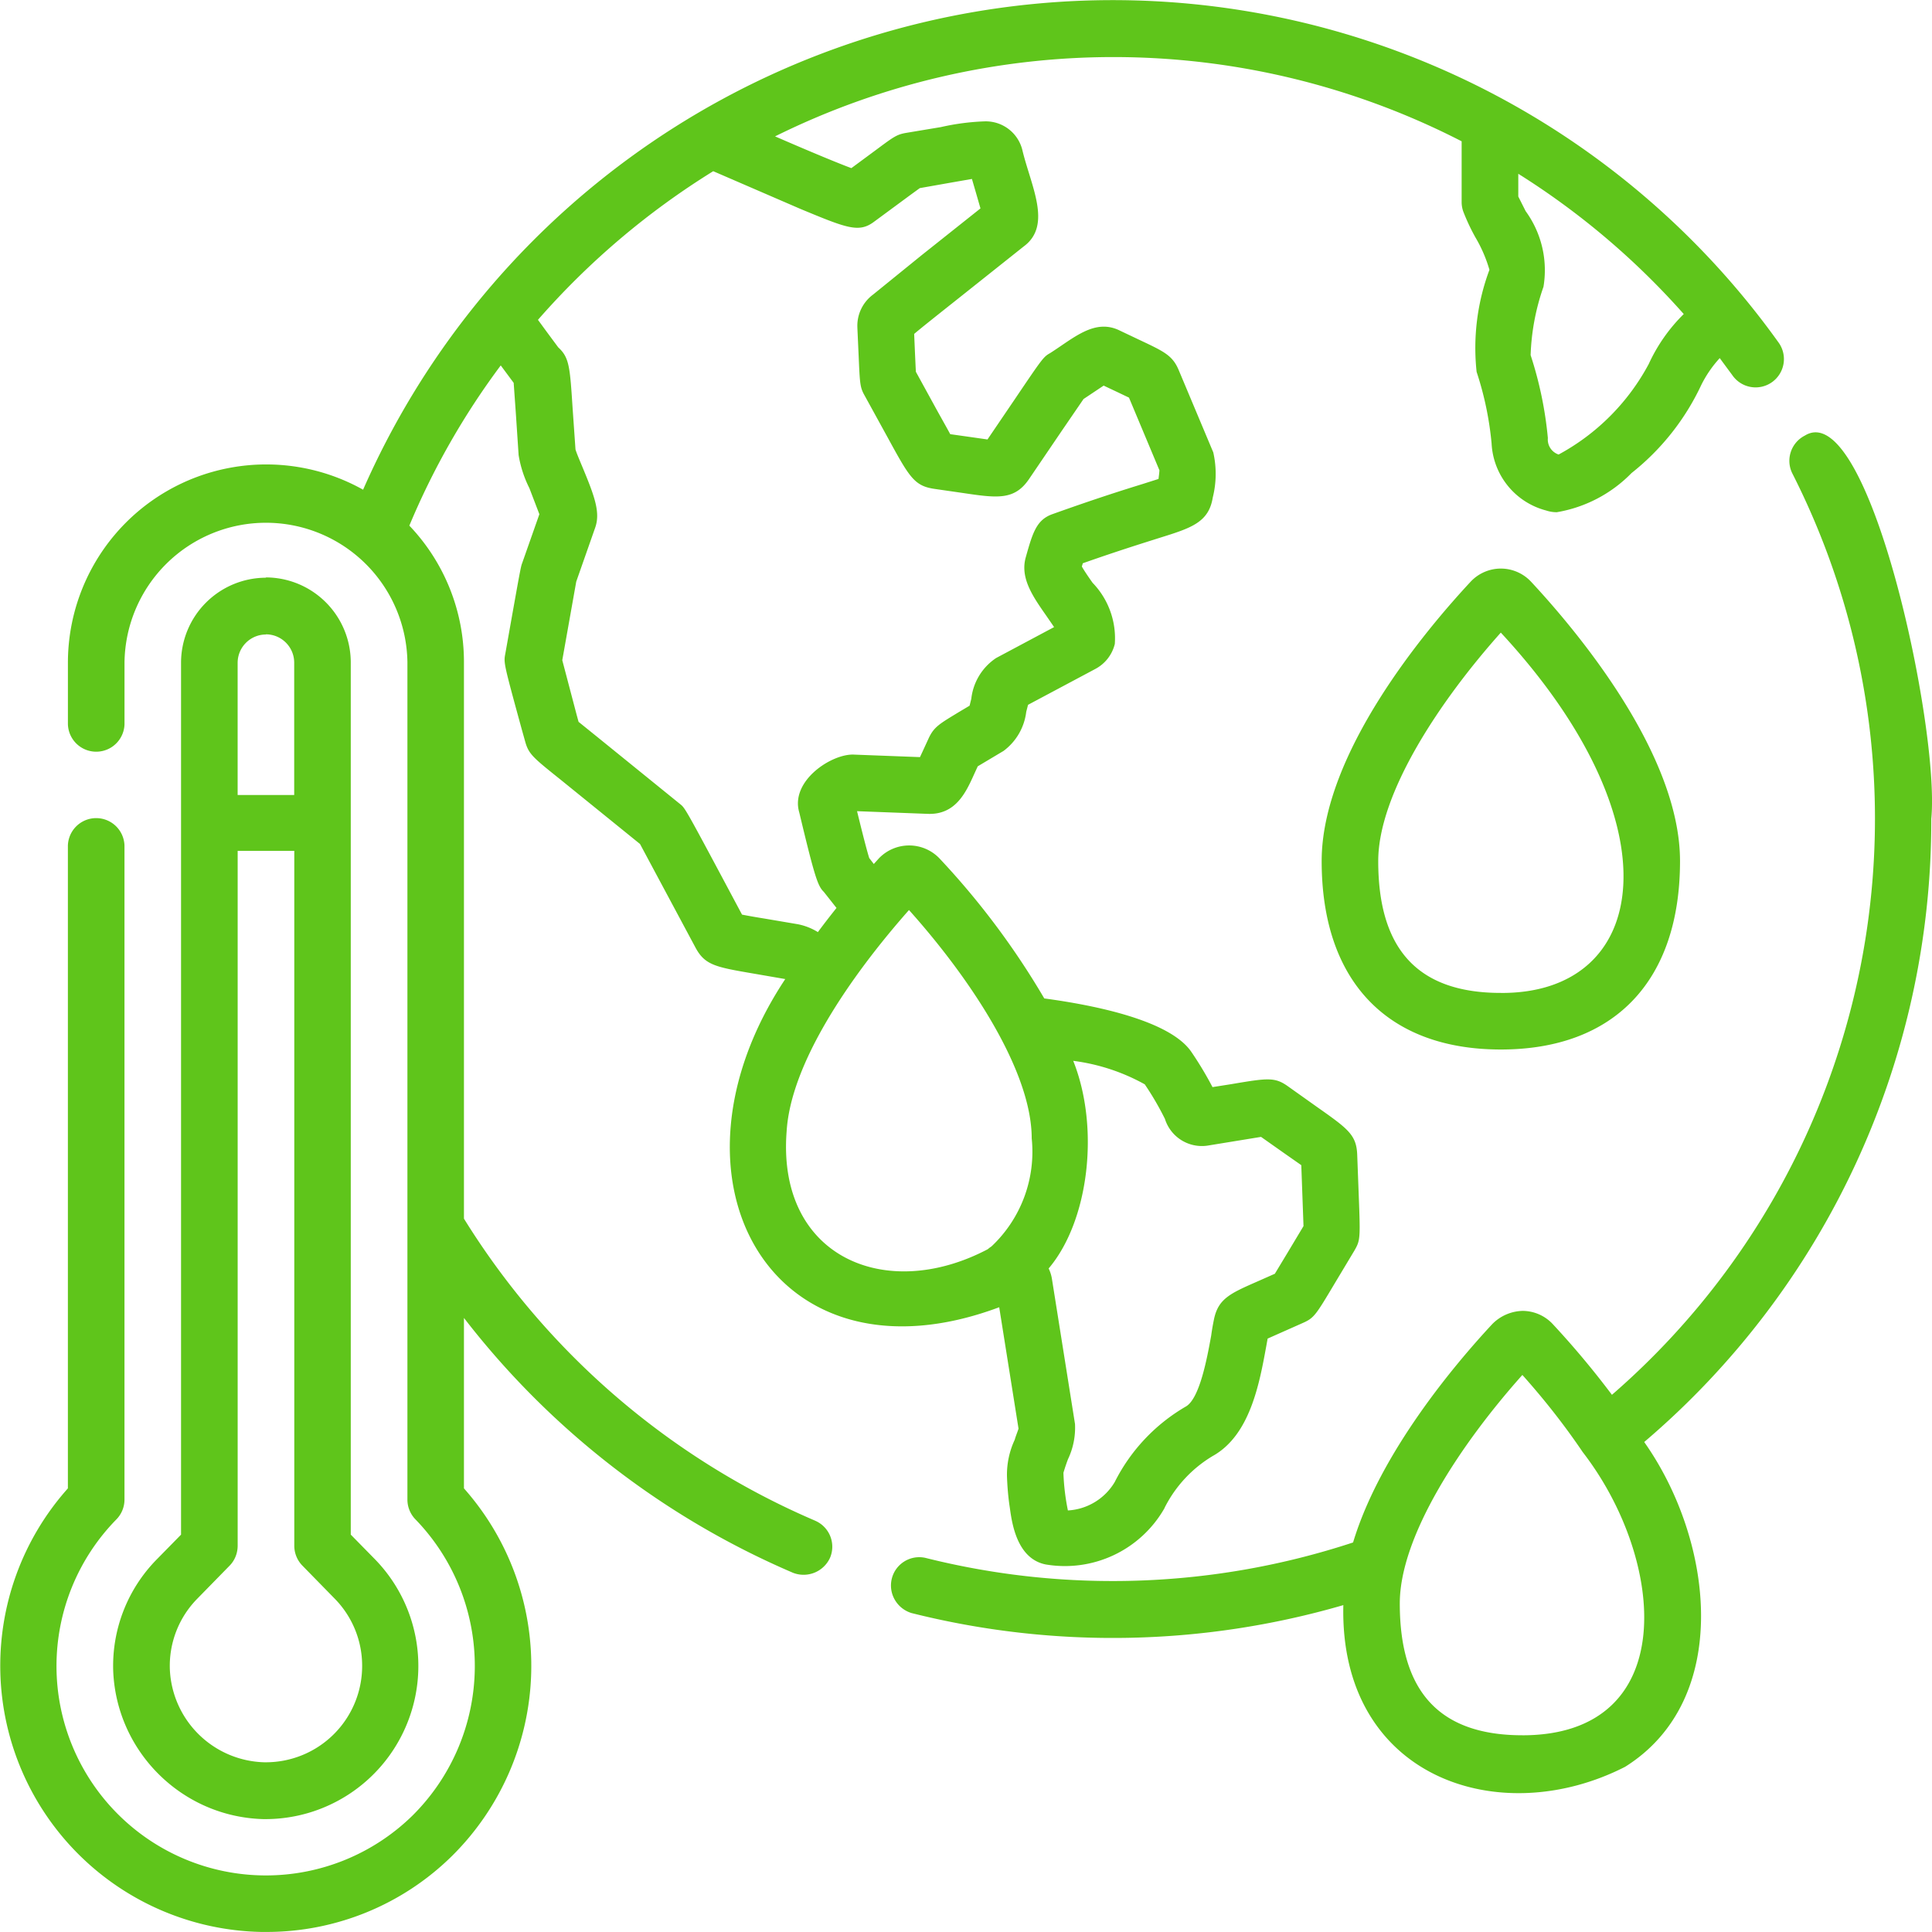
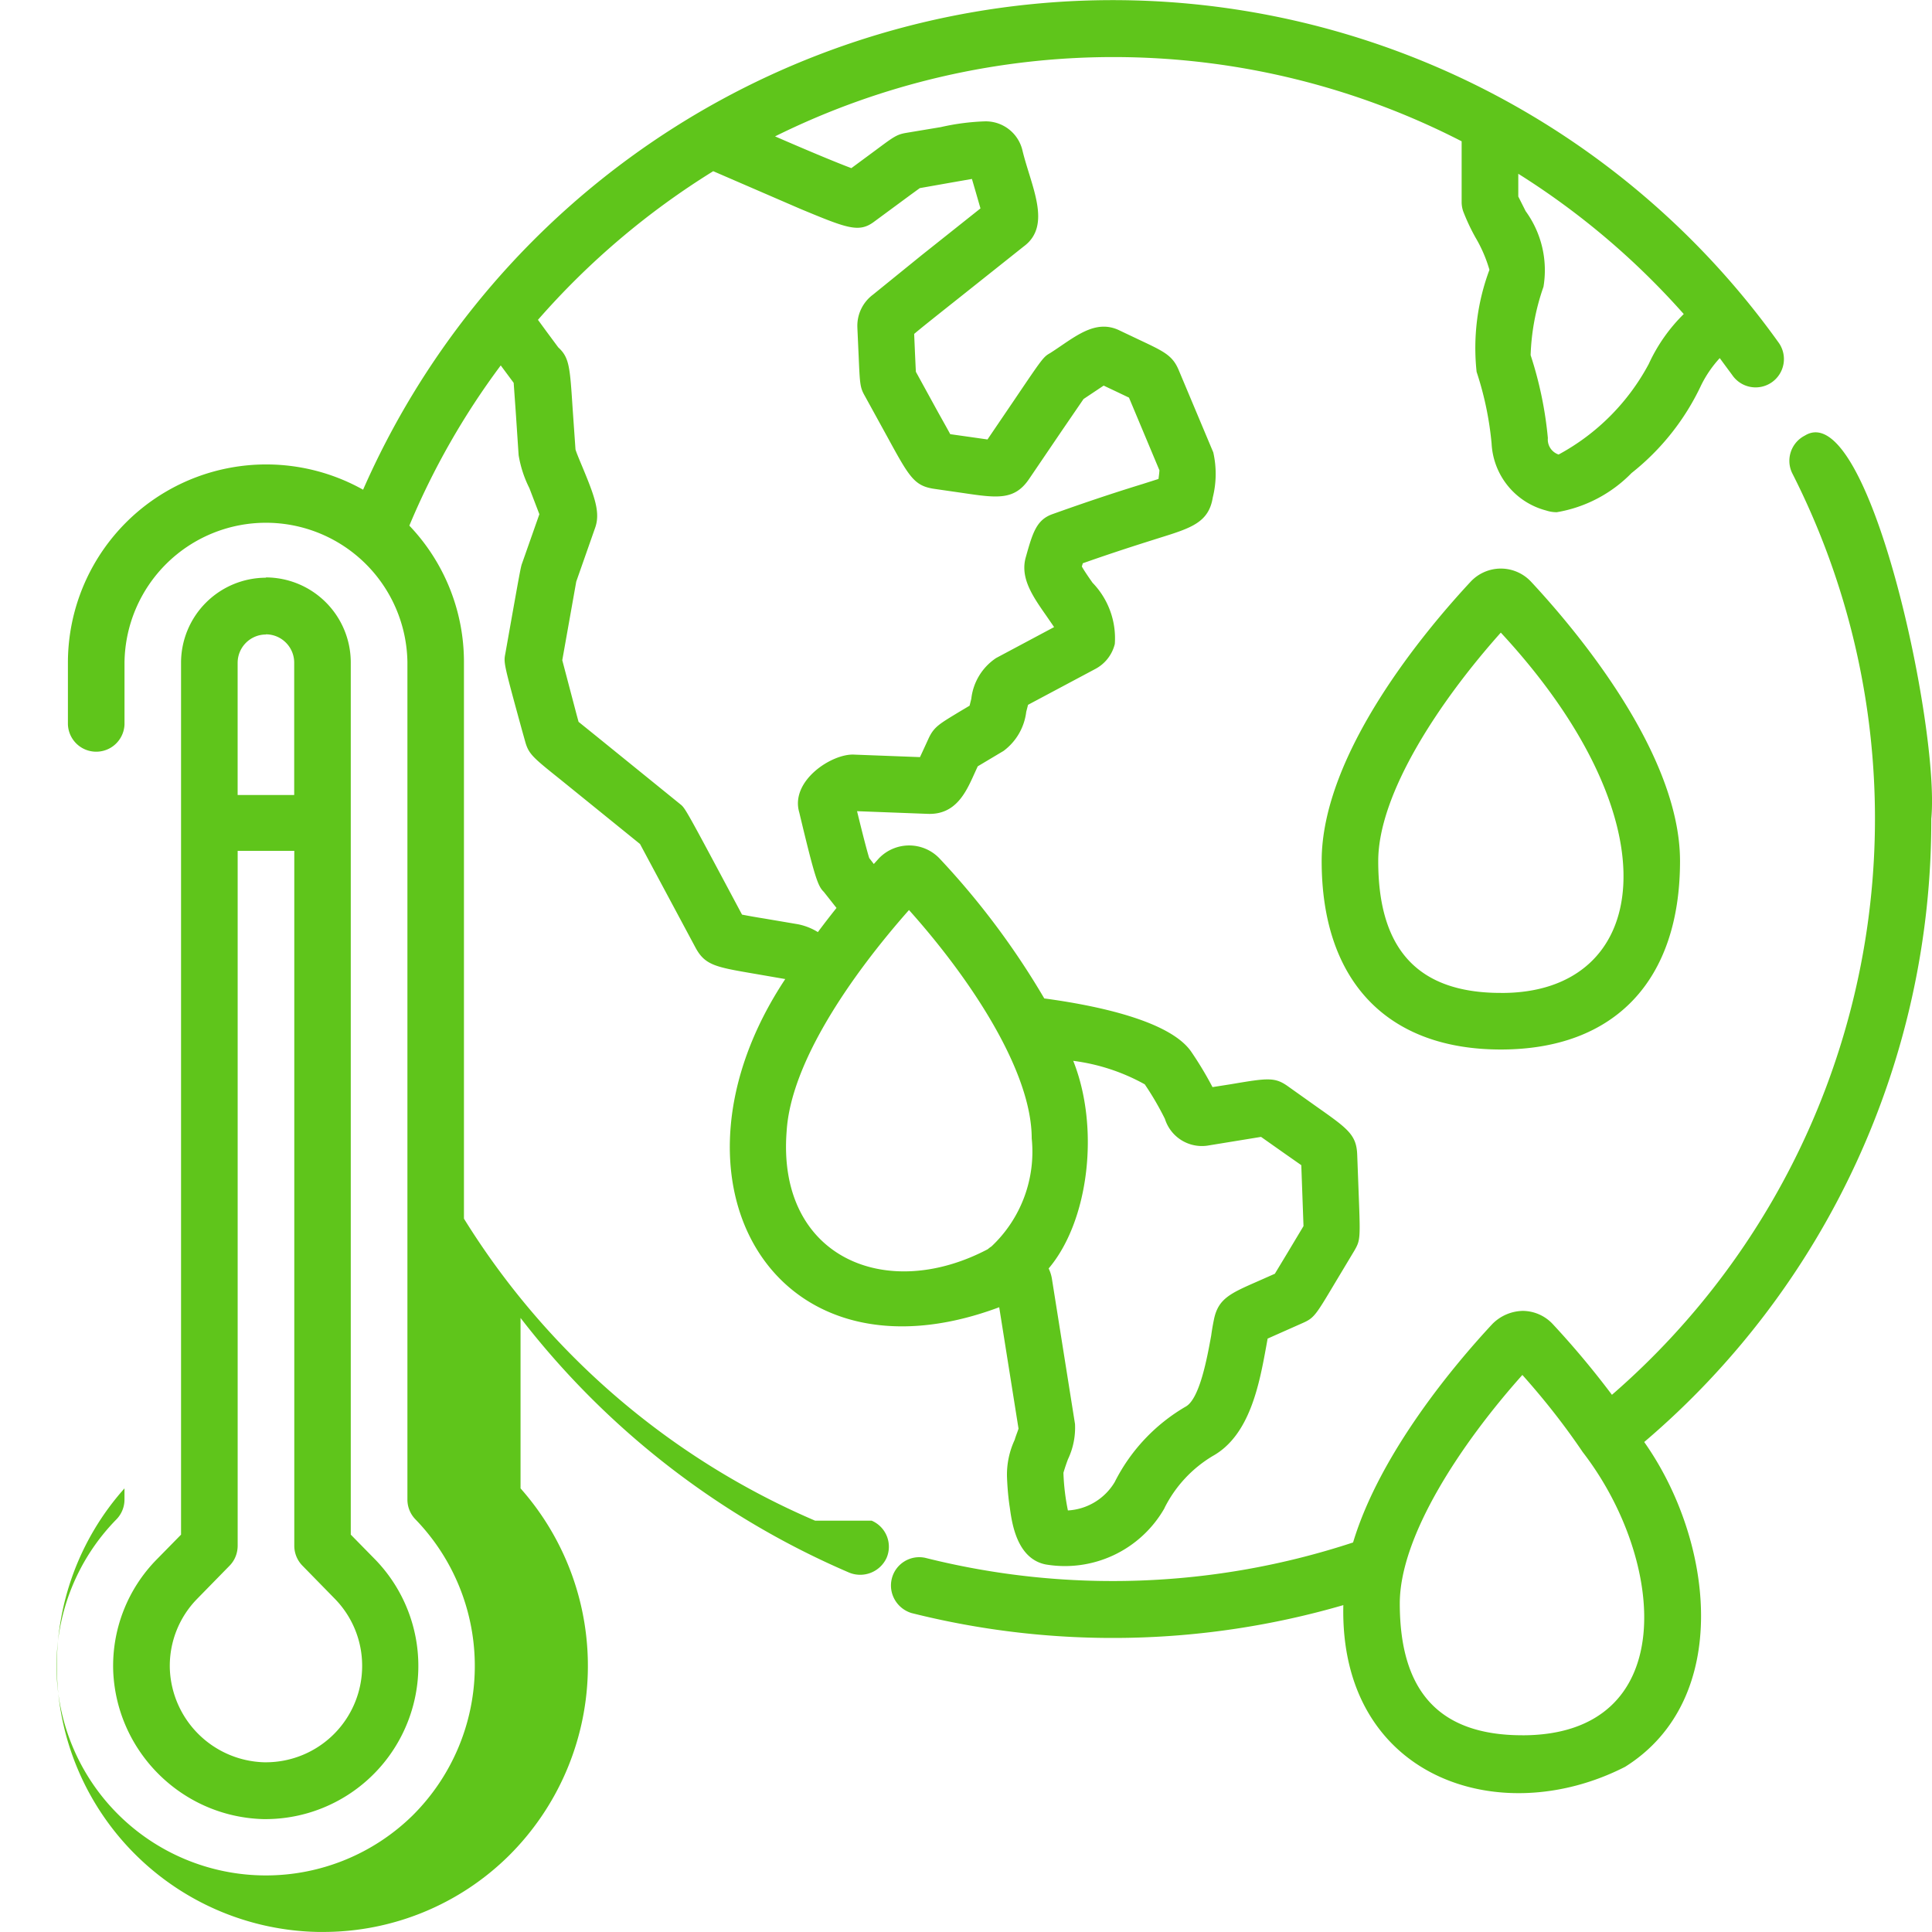
<svg xmlns="http://www.w3.org/2000/svg" width="67.219" height="67.217" fill="#5fc51b">
-   <path d="M67.194 28.488c.307-3.142-2.18-14.715-4.4-13.332-.484.247-.677.84-.43 1.324a26.53 26.53 0 0 1-6.281 32.049 30.35 30.35 0 0 0-2.06-2.462 1.44 1.44 0 0 0-1.05-.458 1.53 1.53 0 0 0-1.051.457c-1.27 1.363-3.9 4.465-4.845 7.6a26.73 26.73 0 0 1-14.88.536c-.52-.115-1.038.203-1.168.72s.173 1.043.685 1.2c4.944 1.243 10.13 1.147 15.024-.276-.14 5.984 5.407 7.874 9.805 5.625 3.745-2.35 3.076-7.885.663-11.3a28.36 28.36 0 0 0 9.988-21.672zM52.967 60.374c-2.87 0-4.265-1.5-4.265-4.586 0-2.35 2.136-5.566 4.265-7.95.76.85 1.465 1.745 2.1 2.684h0c2.907 3.763 3.423 9.852-2.1 9.853zM28.36 52.908A26.782 26.782 0 0 1 16.142 42.4V23.04a6.869 6.869 0 0 0-1.9-4.752 26.179 26.179 0 0 1 3.18-5.574h0l.45.606.072 1.013.1 1.5a3.982 3.982 0 0 0 .374 1.15l.348.908-.6 1.706c-.046.116-.076.285-.47 2.5l-.113.637c-.063.326-.063.326.57 2.64l.112.4c.125.46.252.562 1.245 1.357l2.758 2.234 1.924 3.593c.333.626.7.688 2.053.92l1.076.186c-4.633 6.984-.436 14.363 7.444 11.418l.672 4.224c-.03.1-.1.268-.132.386a2.873 2.873 0 0 0-.27 1.27c.006.174.026.632.1 1.1.073.53.243 1.772 1.252 1.97A3.989 3.989 0 0 0 40.5 52.5q.017-.03.03-.062a4.407 4.407 0 0 1 1.66-1.778c1.305-.724 1.63-2.527 1.87-3.843l.044-.244.42-.187.8-.355c.4-.176.453-.27 1.14-1.422l.66-1.1c.2-.35.208-.405.152-1.864l-.055-1.462c-.024-.7-.318-.908-1.414-1.68l-.985-.7c-.464-.334-.7-.3-2-.08l-.636.1a12.355 12.355 0 0 0-.733-1.221c-.74-1.094-3.335-1.624-5.12-1.864a27.163 27.163 0 0 0-3.651-4.877 1.46 1.46 0 0 0-2.1 0l-.18.2-.16-.208c-.047-.15-.164-.563-.423-1.63l2.455.093c.973.04 1.332-.744 1.616-1.374l.128-.28.897-.535a1.987 1.987 0 0 0 .79-1.36l.063-.245 2.327-1.24a1.345 1.345 0 0 0 .692-.877 2.778 2.778 0 0 0-.774-2.129c-.12-.17-.288-.412-.373-.566l.034-.113c1.26-.443 2.094-.7 2.666-.882 1.1-.343 1.715-.535 1.855-1.405a3.388 3.388 0 0 0 .018-1.57l-1.2-2.857c-.213-.512-.5-.647-1.345-1.046l-.7-.332c-.874-.438-1.6.25-2.428.778-.238.136-.26.167-1.228 1.6l-.955 1.407-.588-.084-.708-.1c-.1-.188-.278-.5-.475-.857l-.72-1.313c-.008-.125-.017-.344-.03-.618l-.03-.7c.255-.217.76-.617 1.478-1.187l2.332-1.855c1-.733.257-2.1-.042-3.34a1.312 1.312 0 0 0-1.3-1.014 8.074 8.074 0 0 0-1.539.2l-1.2.2c-.33.055-.437.134-1.034.578l-.88.65c-.463-.173-1.354-.54-2.655-1.105a26.5 26.5 0 0 1 23.888.171V7.03a.987.987 0 0 0 .055.325 7.145 7.145 0 0 0 .426.907 4.843 4.843 0 0 1 .486 1.126 7.766 7.766 0 0 0-.446 3.55 11.213 11.213 0 0 1 .521 2.49 2.543 2.543 0 0 0 1.9 2.334 1.15 1.15 0 0 0 .369.059 4.73 4.73 0 0 0 2.6-1.362 8.5 8.5 0 0 0 2.428-3.068 4.047 4.047 0 0 1 .641-.932q.22.3.432.586a.985.985 0 1 0 1.6-1.148 28.483 28.483 0 0 0-49.233 5.141 6.9 6.9 0 0 0-10.27 6V25.2a.985.985 0 0 0 1.969 0v-2.16a4.922 4.922 0 0 1 9.843 0v29.135a.985.985 0 0 0 .281.689 7.332 7.332 0 0 1-.1 10.3A7.286 7.286 0 0 1 4.05 52.863a.985.985 0 0 0 .281-.689V29.418a.985.985 0 0 0-1.969 0v22.366a9.265 9.265 0 0 0 6.727 15.433h.165a9.182 9.182 0 0 0 6.483-2.654 9.309 9.309 0 0 0 .405-12.779v-5.93a28.773 28.773 0 0 0 11.446 8.866 1.011 1.011 0 0 0 1.291-.521.985.985 0 0 0-.521-1.291zm30.22-41.98a5.872 5.872 0 0 0-1.216 1.736 7.708 7.708 0 0 1-3.136 3.15.55.55 0 0 1-.374-.573 13.156 13.156 0 0 0-.6-2.885 7.973 7.973 0 0 1 .447-2.377 3.493 3.493 0 0 0-.62-2.633l-.256-.508v-.792a26.566 26.566 0 0 1 5.759 4.883zm-18.75 26.8a10.286 10.286 0 0 1 .7 1.2 1.349 1.349 0 0 0 1.47.933l1.875-.306.8.564.6.42.077 2.12-.567.946-.43.712-.615.272c-.926.407-1.35.593-1.5 1.3-.036.174-.072.37-.1.58-.14.77-.4 2.2-.886 2.47a6.32 6.32 0 0 0-2.469 2.623 2.027 2.027 0 0 1-1.63.99A7.757 7.757 0 0 1 37 51.264v-.025a6.78 6.78 0 0 1 .157-.468 2.553 2.553 0 0 0 .245-1.227L36.6 44.5a1.3 1.3 0 0 0-.115-.367c1.4-1.65 1.786-4.893.855-7.224a6.935 6.935 0 0 1 2.488.817zM35.895 39.6a4.522 4.522 0 0 1-1.4 3.767.987.987 0 0 0-.126.095c-3.567 1.88-7.34.257-7-4.1.142-2.36 2.2-5.373 4.257-7.7 2.134 2.382 4.27 5.6 4.27 7.948zm1.357-19.842l.017-.006zM24.805 5.952l3.04 1.315c1.6.664 2.03.842 2.552.458l1.275-.94.33-.24 1.086-.192.728-.127.14.48.157.545-2.047 1.628-1.692 1.372a1.35 1.35 0 0 0-.543 1.156v.014l.044.976c.043.98.048 1.084.214 1.377l.776 1.412c.78 1.428.942 1.725 1.665 1.826l.956.138c1.2.178 1.806.267 2.315-.48l1.145-1.687.753-1.1.427-.285.273-.182.434.205.447.213 1.06 2.53c-.005.077-.018.187-.033.3l-.553.176c-.648.2-1.627.508-3.15 1.053-.546.2-.677.65-.916 1.5-.2.717.242 1.353.712 2.025l.275.4-2.017 1.076a1.962 1.962 0 0 0-.864 1.419l-.06.24-.38.226c-.657.4-.855.506-1.04.9l-.213.463-.093.2-2.287-.087c-.773-.046-2.24.912-1.912 2.015.54 2.262.646 2.56.853 2.76l.442.56c-.212.265-.43.546-.648.84a2.083 2.083 0 0 0-.692-.273l-1.178-.2a23.02 23.02 0 0 1-.769-.135c-1.97-3.693-1.973-3.7-2.147-3.84l-2.92-2.367-.62-.5-.067-.245-.5-1.9.486-2.734.66-1.88c.187-.533-.026-1.1-.452-2.125-.08-.192-.2-.474-.234-.593l-.1-1.43c-.094-1.448-.114-1.767-.5-2.122l-.4-.54-.306-.418a26.883 26.883 0 0 1 6.108-5.178zm-4.8 9.73v.017zm32.212 4.1h0a1.44 1.44 0 0 0-1.05.457c-1.558 1.673-5.183 5.97-5.183 9.72 0 4.166 2.272 6.556 6.234 6.556s6.234-2.4 6.234-6.556c0-3.752-3.625-8.048-5.183-9.72a1.44 1.44 0 0 0-1.052-.457zm0 14.764c-2.87 0-4.265-1.5-4.265-4.586 0-2.35 2.136-5.566 4.265-7.95 6.156 6.642 5.208 12.566 0 12.537zM9.252 20.1a2.96 2.96 0 0 0-2.953 2.954v30.34l-.844.86a5.28 5.28 0 0 0-1.515 3.913c.13 2.8 2.404 5.045 5.216 5.124h0c2.153.03 4.112-1.24 4.964-3.22a5.32 5.32 0 0 0-1.072-5.818l-.844-.86V23.04a2.96 2.96 0 0 0-2.952-2.95zm0 1.97c.543.001.983.442.984.985v4.606H8.268v-4.6c.001-.543.44-.984.984-.985zM12.6 57.966a3.35 3.35 0 0 1-3.347 3.348h-.06A3.38 3.38 0 0 1 5.91 58.09a3.33 3.33 0 0 1 .954-2.467l1.125-1.15c.18-.184.28-.43.28-.7v-24.17h1.97V53.78a.99.99 0 0 0 .28.69l1.125 1.15a3.33 3.33 0 0 1 .956 2.343z" />
+   <path d="M67.194 28.488c.307-3.142-2.18-14.715-4.4-13.332-.484.247-.677.84-.43 1.324a26.53 26.53 0 0 1-6.281 32.049 30.35 30.35 0 0 0-2.06-2.462 1.44 1.44 0 0 0-1.05-.458 1.53 1.53 0 0 0-1.051.457c-1.27 1.363-3.9 4.465-4.845 7.6a26.73 26.73 0 0 1-14.88.536c-.52-.115-1.038.203-1.168.72s.173 1.043.685 1.2c4.944 1.243 10.13 1.147 15.024-.276-.14 5.984 5.407 7.874 9.805 5.625 3.745-2.35 3.076-7.885.663-11.3a28.36 28.36 0 0 0 9.988-21.672zM52.967 60.374c-2.87 0-4.265-1.5-4.265-4.586 0-2.35 2.136-5.566 4.265-7.95.76.85 1.465 1.745 2.1 2.684h0c2.907 3.763 3.423 9.852-2.1 9.853zM28.36 52.908A26.782 26.782 0 0 1 16.142 42.4V23.04a6.869 6.869 0 0 0-1.9-4.752 26.179 26.179 0 0 1 3.18-5.574h0l.45.606.072 1.013.1 1.5a3.982 3.982 0 0 0 .374 1.15l.348.908-.6 1.706c-.046.116-.076.285-.47 2.5l-.113.637c-.063.326-.063.326.57 2.64l.112.4c.125.46.252.562 1.245 1.357l2.758 2.234 1.924 3.593c.333.626.7.688 2.053.92l1.076.186c-4.633 6.984-.436 14.363 7.444 11.418l.672 4.224c-.03.1-.1.268-.132.386a2.873 2.873 0 0 0-.27 1.27c.006.174.026.632.1 1.1.073.53.243 1.772 1.252 1.97A3.989 3.989 0 0 0 40.5 52.5q.017-.03.03-.062a4.407 4.407 0 0 1 1.66-1.778c1.305-.724 1.63-2.527 1.87-3.843l.044-.244.42-.187.8-.355c.4-.176.453-.27 1.14-1.422l.66-1.1c.2-.35.208-.405.152-1.864l-.055-1.462c-.024-.7-.318-.908-1.414-1.68l-.985-.7c-.464-.334-.7-.3-2-.08l-.636.1a12.355 12.355 0 0 0-.733-1.221c-.74-1.094-3.335-1.624-5.12-1.864a27.163 27.163 0 0 0-3.651-4.877 1.46 1.46 0 0 0-2.1 0l-.18.2-.16-.208c-.047-.15-.164-.563-.423-1.63l2.455.093c.973.04 1.332-.744 1.616-1.374l.128-.28.897-.535a1.987 1.987 0 0 0 .79-1.36l.063-.245 2.327-1.24a1.345 1.345 0 0 0 .692-.877 2.778 2.778 0 0 0-.774-2.129c-.12-.17-.288-.412-.373-.566l.034-.113c1.26-.443 2.094-.7 2.666-.882 1.1-.343 1.715-.535 1.855-1.405a3.388 3.388 0 0 0 .018-1.57l-1.2-2.857c-.213-.512-.5-.647-1.345-1.046l-.7-.332c-.874-.438-1.6.25-2.428.778-.238.136-.26.167-1.228 1.6l-.955 1.407-.588-.084-.708-.1c-.1-.188-.278-.5-.475-.857l-.72-1.313c-.008-.125-.017-.344-.03-.618l-.03-.7c.255-.217.76-.617 1.478-1.187l2.332-1.855c1-.733.257-2.1-.042-3.34a1.312 1.312 0 0 0-1.3-1.014 8.074 8.074 0 0 0-1.539.2l-1.2.2c-.33.055-.437.134-1.034.578l-.88.65c-.463-.173-1.354-.54-2.655-1.105a26.5 26.5 0 0 1 23.888.171V7.03a.987.987 0 0 0 .055.325 7.145 7.145 0 0 0 .426.907 4.843 4.843 0 0 1 .486 1.126 7.766 7.766 0 0 0-.446 3.55 11.213 11.213 0 0 1 .521 2.49 2.543 2.543 0 0 0 1.9 2.334 1.15 1.15 0 0 0 .369.059 4.73 4.73 0 0 0 2.6-1.362 8.5 8.5 0 0 0 2.428-3.068 4.047 4.047 0 0 1 .641-.932q.22.3.432.586a.985.985 0 1 0 1.6-1.148 28.483 28.483 0 0 0-49.233 5.141 6.9 6.9 0 0 0-10.27 6V25.2a.985.985 0 0 0 1.969 0v-2.16a4.922 4.922 0 0 1 9.843 0v29.135a.985.985 0 0 0 .281.689 7.332 7.332 0 0 1-.1 10.3A7.286 7.286 0 0 1 4.05 52.863a.985.985 0 0 0 .281-.689V29.418v22.366a9.265 9.265 0 0 0 6.727 15.433h.165a9.182 9.182 0 0 0 6.483-2.654 9.309 9.309 0 0 0 .405-12.779v-5.93a28.773 28.773 0 0 0 11.446 8.866 1.011 1.011 0 0 0 1.291-.521.985.985 0 0 0-.521-1.291zm30.22-41.98a5.872 5.872 0 0 0-1.216 1.736 7.708 7.708 0 0 1-3.136 3.15.55.55 0 0 1-.374-.573 13.156 13.156 0 0 0-.6-2.885 7.973 7.973 0 0 1 .447-2.377 3.493 3.493 0 0 0-.62-2.633l-.256-.508v-.792a26.566 26.566 0 0 1 5.759 4.883zm-18.75 26.8a10.286 10.286 0 0 1 .7 1.2 1.349 1.349 0 0 0 1.47.933l1.875-.306.8.564.6.42.077 2.12-.567.946-.43.712-.615.272c-.926.407-1.35.593-1.5 1.3-.036.174-.072.37-.1.58-.14.77-.4 2.2-.886 2.47a6.32 6.32 0 0 0-2.469 2.623 2.027 2.027 0 0 1-1.63.99A7.757 7.757 0 0 1 37 51.264v-.025a6.78 6.78 0 0 1 .157-.468 2.553 2.553 0 0 0 .245-1.227L36.6 44.5a1.3 1.3 0 0 0-.115-.367c1.4-1.65 1.786-4.893.855-7.224a6.935 6.935 0 0 1 2.488.817zM35.895 39.6a4.522 4.522 0 0 1-1.4 3.767.987.987 0 0 0-.126.095c-3.567 1.88-7.34.257-7-4.1.142-2.36 2.2-5.373 4.257-7.7 2.134 2.382 4.27 5.6 4.27 7.948zm1.357-19.842l.017-.006zM24.805 5.952l3.04 1.315c1.6.664 2.03.842 2.552.458l1.275-.94.33-.24 1.086-.192.728-.127.14.48.157.545-2.047 1.628-1.692 1.372a1.35 1.35 0 0 0-.543 1.156v.014l.044.976c.043.98.048 1.084.214 1.377l.776 1.412c.78 1.428.942 1.725 1.665 1.826l.956.138c1.2.178 1.806.267 2.315-.48l1.145-1.687.753-1.1.427-.285.273-.182.434.205.447.213 1.06 2.53c-.005.077-.018.187-.033.3l-.553.176c-.648.2-1.627.508-3.15 1.053-.546.2-.677.65-.916 1.5-.2.717.242 1.353.712 2.025l.275.4-2.017 1.076a1.962 1.962 0 0 0-.864 1.419l-.06.24-.38.226c-.657.4-.855.506-1.04.9l-.213.463-.093.2-2.287-.087c-.773-.046-2.24.912-1.912 2.015.54 2.262.646 2.56.853 2.76l.442.56c-.212.265-.43.546-.648.84a2.083 2.083 0 0 0-.692-.273l-1.178-.2a23.02 23.02 0 0 1-.769-.135c-1.97-3.693-1.973-3.7-2.147-3.84l-2.92-2.367-.62-.5-.067-.245-.5-1.9.486-2.734.66-1.88c.187-.533-.026-1.1-.452-2.125-.08-.192-.2-.474-.234-.593l-.1-1.43c-.094-1.448-.114-1.767-.5-2.122l-.4-.54-.306-.418a26.883 26.883 0 0 1 6.108-5.178zm-4.8 9.73v.017zm32.212 4.1h0a1.44 1.44 0 0 0-1.05.457c-1.558 1.673-5.183 5.97-5.183 9.72 0 4.166 2.272 6.556 6.234 6.556s6.234-2.4 6.234-6.556c0-3.752-3.625-8.048-5.183-9.72a1.44 1.44 0 0 0-1.052-.457zm0 14.764c-2.87 0-4.265-1.5-4.265-4.586 0-2.35 2.136-5.566 4.265-7.95 6.156 6.642 5.208 12.566 0 12.537zM9.252 20.1a2.96 2.96 0 0 0-2.953 2.954v30.34l-.844.86a5.28 5.28 0 0 0-1.515 3.913c.13 2.8 2.404 5.045 5.216 5.124h0c2.153.03 4.112-1.24 4.964-3.22a5.32 5.32 0 0 0-1.072-5.818l-.844-.86V23.04a2.96 2.96 0 0 0-2.952-2.95zm0 1.97c.543.001.983.442.984.985v4.606H8.268v-4.6c.001-.543.44-.984.984-.985zM12.6 57.966a3.35 3.35 0 0 1-3.347 3.348h-.06A3.38 3.38 0 0 1 5.91 58.09a3.33 3.33 0 0 1 .954-2.467l1.125-1.15c.18-.184.28-.43.28-.7v-24.17h1.97V53.78a.99.99 0 0 0 .28.69l1.125 1.15a3.33 3.33 0 0 1 .956 2.343z" />
</svg>